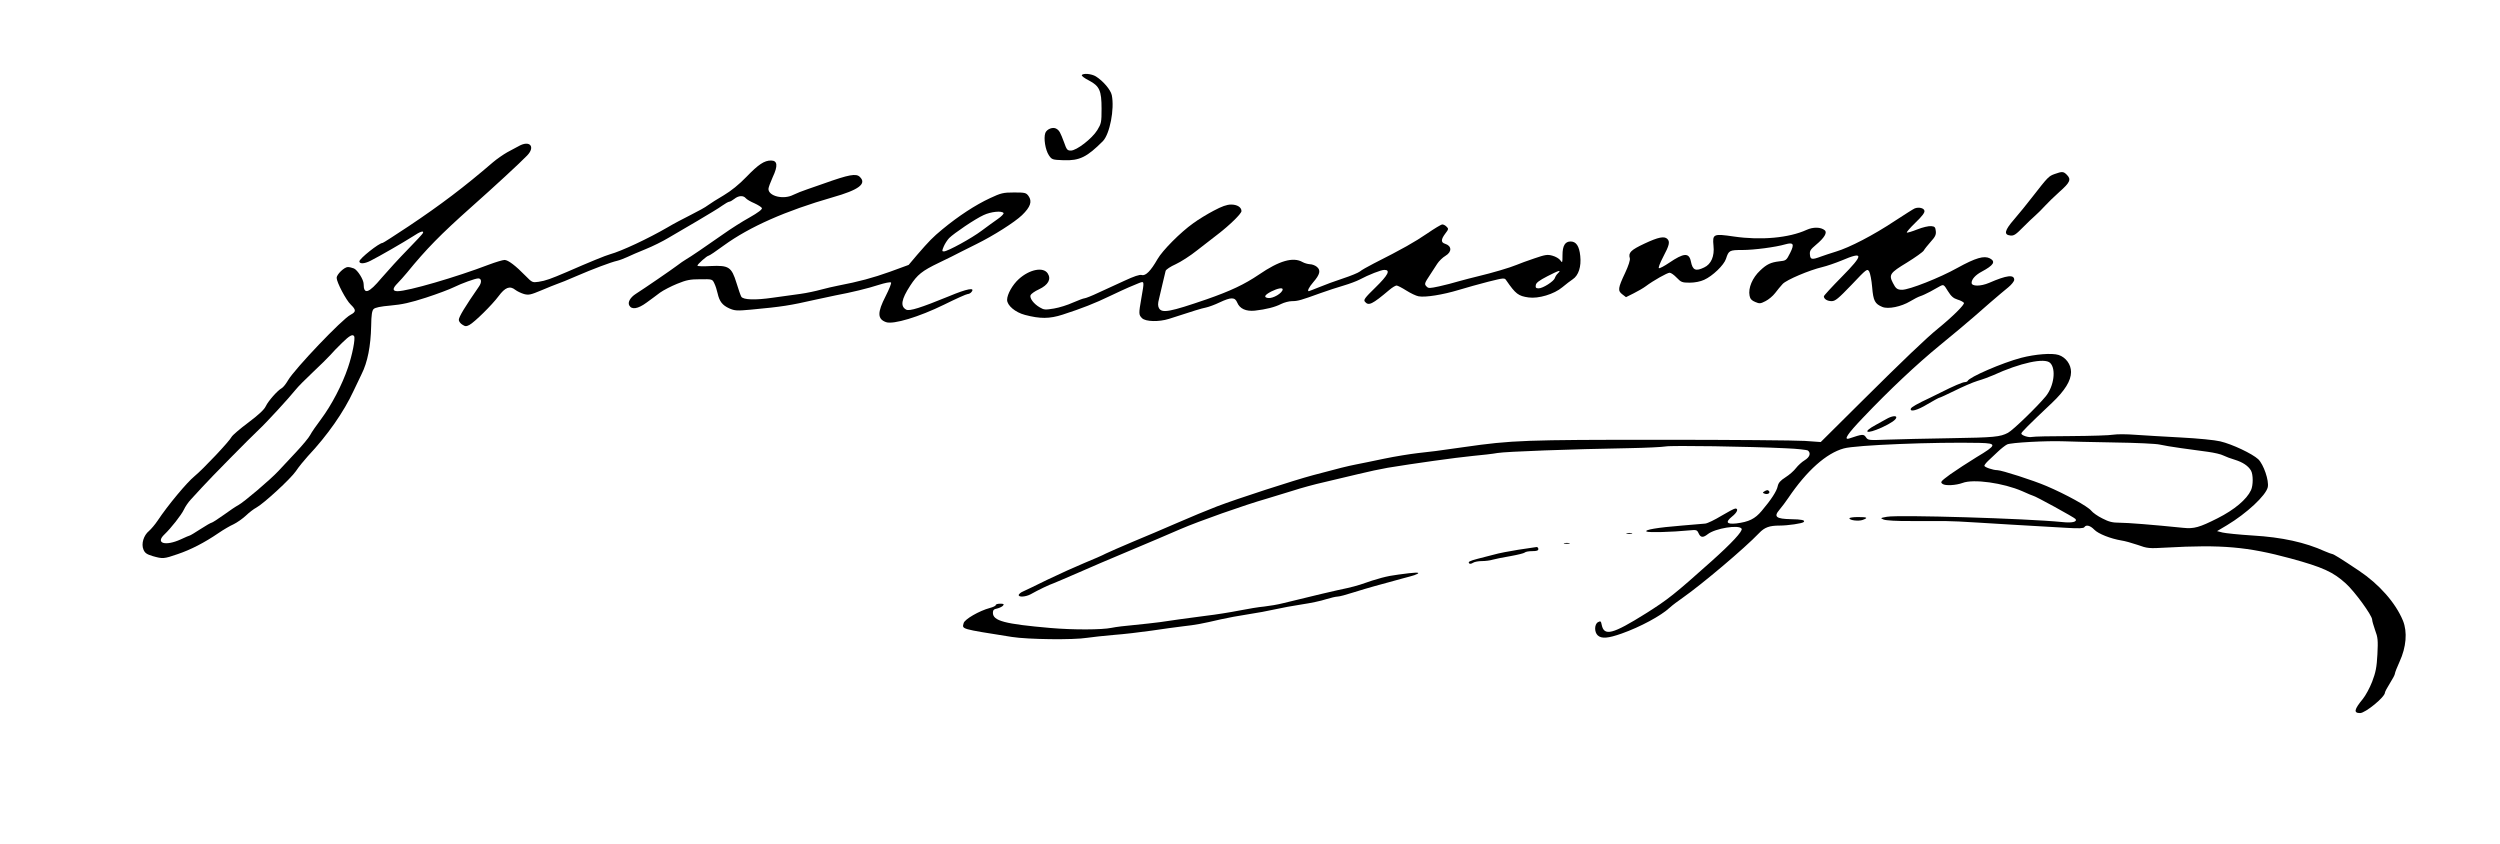
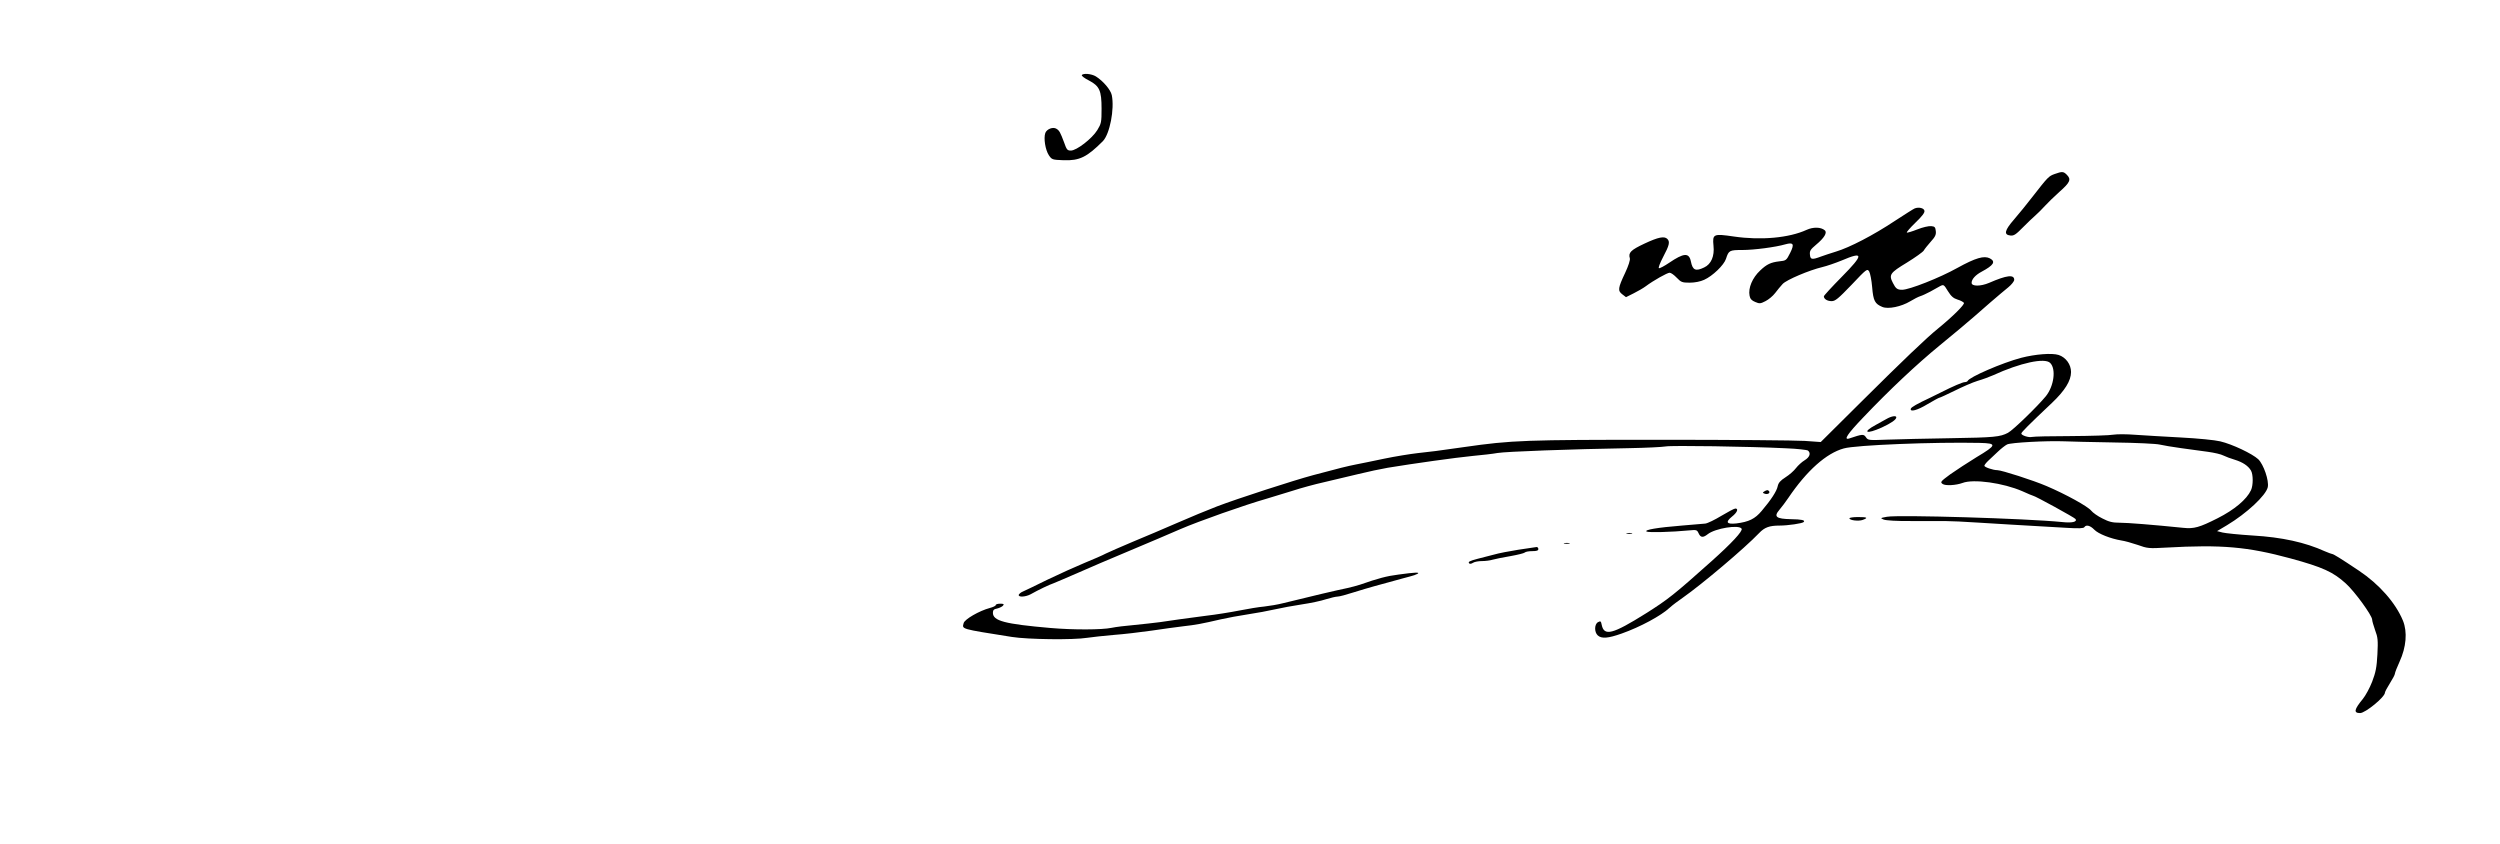
<svg xmlns="http://www.w3.org/2000/svg" version="1.0" width="1760pt" height="594pt" viewBox="0 0 1760 594" preserveAspectRatio="xMidYMid meet">
  <g transform="translate(0,594) scale(0.1,-0.1)" fill="#000000" stroke="none">
    <path d="M7616 5411 c-3 -5 19 -22 49 -37 76 -40 90 -71 90 -200 0 -95 -2 -104 -30 -150 -37 -60 -146 -144 -186 -144 -25 0 -30 6 -48 58 -26 69 -33 83 -53 95 -24 16 -68 -1 -79 -29 -13 -37 0 -119 25 -157 21 -31 24 -32 104 -35 112 -4 164 22 276 134 49 50 83 227 63 324 -8 38 -61 100 -112 132 -31 19 -90 24 -99 9z" />
-     <path d="M3653 4912 c-17 -9 -54 -29 -82 -44 -28 -16 -73 -47 -100 -70 -202 -174 -370 -301 -593 -450 -98 -65 -180 -118 -184 -118 -25 0 -164 -111 -164 -130 0 -19 35 -18 78 4 62 31 233 130 299 172 51 34 78 43 71 24 -1 -5 -50 -58 -108 -117 -58 -59 -141 -150 -184 -200 -90 -108 -126 -120 -126 -42 0 30 -42 97 -68 109 -13 5 -32 10 -43 10 -25 0 -79 -52 -79 -76 0 -31 67 -158 99 -188 39 -38 39 -51 -1 -72 -59 -30 -394 -382 -440 -461 -15 -26 -35 -51 -45 -56 -29 -16 -94 -89 -112 -127 -11 -24 -51 -61 -123 -115 -59 -44 -111 -89 -117 -100 -16 -32 -201 -228 -262 -278 -53 -43 -188 -205 -259 -312 -18 -27 -46 -60 -61 -73 -38 -31 -56 -91 -39 -131 10 -24 22 -33 65 -46 71 -20 78 -20 176 14 92 31 189 81 287 148 35 24 83 52 106 62 23 11 62 38 87 61 24 23 57 48 73 56 52 28 243 204 279 257 19 29 57 75 83 104 141 150 254 312 324 463 12 25 37 77 55 115 43 85 65 199 68 340 1 78 6 108 17 119 10 11 50 19 120 25 80 7 139 20 250 56 80 26 167 59 195 73 55 27 151 62 172 62 23 0 26 -27 5 -57 -99 -143 -142 -214 -142 -235 0 -10 11 -25 24 -33 21 -14 28 -14 50 -3 36 19 160 141 206 203 46 62 79 75 117 45 14 -11 42 -24 62 -30 33 -9 48 -5 122 26 46 20 98 40 114 46 17 5 75 29 130 53 118 51 248 100 290 109 17 4 48 16 70 26 22 11 81 36 130 56 50 20 122 56 160 79 39 23 131 77 205 120 74 44 153 91 174 107 21 15 44 28 50 28 6 0 22 9 36 20 30 24 63 25 80 5 7 -9 35 -25 61 -36 26 -12 50 -27 53 -34 3 -9 -27 -32 -87 -66 -51 -28 -134 -81 -186 -118 -127 -89 -231 -160 -261 -177 -14 -8 -43 -28 -65 -45 -34 -26 -225 -157 -289 -198 -39 -25 -58 -59 -46 -81 17 -32 61 -25 121 19 30 22 73 53 96 71 24 17 78 45 120 62 66 27 92 32 163 32 84 1 85 1 99 -29 8 -16 18 -47 23 -70 13 -58 34 -84 82 -106 39 -17 54 -18 152 -9 224 21 273 29 454 70 52 11 115 25 140 30 113 21 232 50 305 74 44 14 83 22 88 17 4 -4 -13 -47 -38 -96 -59 -115 -59 -161 3 -183 51 -18 233 37 408 123 83 41 158 75 167 75 8 0 20 6 26 14 29 35 -30 24 -159 -30 -198 -81 -277 -106 -300 -94 -43 23 -35 72 28 169 50 77 83 104 202 161 58 28 128 62 155 77 28 14 77 39 110 55 118 58 269 154 320 203 60 58 73 97 46 135 -17 23 -24 25 -102 25 -76 0 -92 -4 -169 -40 -103 -48 -221 -125 -335 -219 -69 -57 -93 -82 -178 -180 l-60 -71 -131 -48 c-120 -43 -220 -70 -366 -98 -30 -6 -84 -18 -120 -28 -36 -10 -101 -24 -145 -30 -44 -6 -132 -18 -195 -27 -124 -18 -207 -15 -221 7 -5 8 -20 51 -34 97 -35 113 -54 125 -182 119 -51 -3 -93 -2 -93 3 0 10 68 70 79 70 5 0 53 32 107 72 182 132 436 244 766 339 184 52 241 95 192 143 -26 27 -77 17 -254 -46 -30 -11 -82 -29 -115 -40 -33 -11 -79 -29 -101 -40 -68 -35 -174 -9 -174 42 0 10 14 47 30 83 38 80 34 117 -12 117 -47 0 -88 -27 -173 -115 -52 -54 -108 -99 -160 -130 -44 -26 -94 -57 -111 -70 -16 -13 -71 -43 -121 -68 -50 -25 -124 -64 -164 -88 -136 -79 -324 -167 -404 -189 -30 -8 -145 -55 -305 -125 -115 -49 -147 -61 -199 -69 -42 -6 -45 -5 -90 41 -71 73 -124 113 -149 113 -12 0 -62 -15 -110 -33 -230 -88 -570 -187 -643 -187 -37 0 -37 19 0 56 16 16 45 49 66 74 137 168 236 269 455 464 160 142 341 309 391 361 60 62 19 110 -58 67z m3412 -472 c3 -5 -15 -24 -41 -42 -26 -18 -77 -55 -113 -82 -70 -53 -240 -146 -266 -146 -14 0 -14 4 -1 35 8 19 25 45 38 59 33 33 183 135 243 162 51 24 129 32 140 14z m-4572 -867 c10 -16 -13 -132 -43 -220 -41 -122 -116 -265 -189 -363 -33 -44 -68 -94 -77 -112 -9 -18 -53 -71 -97 -118 -44 -47 -101 -108 -128 -137 -56 -60 -242 -218 -281 -239 -14 -7 -61 -38 -103 -69 -42 -30 -81 -55 -86 -55 -4 0 -40 -20 -78 -45 -38 -25 -72 -45 -75 -45 -3 0 -31 -12 -63 -27 -109 -50 -182 -28 -115 35 45 43 118 135 137 175 9 20 31 52 48 70 18 19 54 59 81 88 56 62 335 345 398 404 53 49 215 226 258 280 17 22 73 78 123 125 50 47 105 101 122 120 16 19 54 58 84 87 51 50 74 63 84 46z" />
    <path d="M14465 4715 c-42 -15 -47 -20 -156 -160 -38 -49 -96 -121 -130 -160 -67 -77 -74 -108 -26 -113 24 -3 39 7 86 55 32 32 73 72 92 88 19 17 48 46 65 65 17 19 63 64 102 99 76 67 85 88 52 121 -23 23 -32 24 -85 5z" />
-     <path d="M8545 4457 c-44 -23 -110 -63 -145 -89 -90 -64 -216 -191 -251 -252 -48 -84 -84 -120 -111 -112 -16 4 -54 -9 -123 -41 -55 -25 -138 -63 -183 -84 -46 -22 -90 -39 -97 -39 -7 0 -44 -14 -81 -30 -37 -17 -97 -36 -134 -42 -61 -10 -70 -10 -100 8 -42 24 -73 65 -65 86 4 9 30 28 59 41 66 31 88 72 62 112 -31 48 -128 29 -204 -40 -44 -40 -82 -107 -82 -146 0 -39 57 -88 126 -106 107 -28 172 -28 265 2 133 43 228 80 335 132 55 26 113 53 130 60 16 7 46 19 67 28 45 18 44 21 22 -105 -19 -109 -19 -116 5 -140 25 -25 119 -27 189 -5 178 58 230 74 261 80 19 4 63 20 96 36 81 38 108 38 124 -1 18 -44 62 -63 124 -57 80 9 142 25 185 47 22 11 57 20 77 20 41 0 64 7 199 56 50 18 124 42 165 54 41 12 91 31 110 41 68 36 153 69 176 69 45 0 27 -36 -63 -124 -75 -73 -85 -87 -74 -100 26 -31 50 -20 172 83 20 17 43 31 51 31 7 0 38 -16 68 -35 30 -19 69 -38 87 -41 47 -9 171 11 283 45 52 16 146 42 208 58 113 28 114 28 127 8 65 -94 84 -109 156 -119 69 -10 180 23 238 72 25 21 58 46 73 56 41 27 61 89 53 164 -7 70 -29 102 -68 102 -39 0 -57 -30 -57 -96 0 -55 -1 -57 -15 -37 -9 13 -34 27 -56 33 -35 10 -51 7 -127 -19 -48 -16 -105 -37 -126 -46 -45 -19 -170 -56 -271 -80 -38 -9 -99 -25 -135 -35 -36 -11 -98 -27 -139 -36 -66 -14 -75 -15 -88 -1 -17 17 -15 23 25 83 15 22 37 57 50 77 13 20 39 45 58 56 47 28 45 70 -3 85 -30 9 -29 31 2 72 23 30 24 34 9 48 -8 9 -22 16 -30 16 -8 0 -56 -29 -107 -64 -86 -59 -176 -110 -376 -211 -43 -22 -87 -47 -97 -56 -11 -9 -64 -31 -119 -49 -55 -18 -131 -46 -169 -62 -38 -15 -70 -28 -72 -28 -13 0 1 28 31 63 48 55 55 85 25 109 -12 10 -34 18 -49 18 -14 1 -37 7 -51 15 -66 38 -164 10 -307 -88 -102 -69 -199 -115 -368 -174 -259 -89 -315 -100 -336 -62 -8 15 -8 33 0 63 5 22 17 73 26 111 9 39 19 78 21 88 3 10 35 31 71 47 35 16 104 60 151 98 48 38 114 89 147 114 82 63 165 144 165 162 0 27 -30 46 -73 46 -30 0 -66 -13 -122 -43z m2422 -442 c-9 -8 -18 -23 -21 -33 -8 -23 -84 -72 -114 -72 -19 0 -23 5 -20 23 2 16 23 32 83 63 82 42 100 47 72 19z m-1937 -112 c-1 -26 -68 -66 -103 -61 -33 5 -25 21 23 46 44 22 80 29 80 15z" />
    <path d="M13480 4473 c-8 -3 -71 -43 -140 -88 -152 -101 -318 -187 -414 -216 -39 -12 -87 -28 -106 -35 -64 -24 -75 -22 -78 13 -3 27 4 37 43 70 58 48 81 86 61 102 -27 23 -81 24 -127 3 -124 -57 -322 -75 -513 -47 -144 21 -151 18 -143 -65 8 -73 -16 -130 -66 -153 -60 -29 -81 -19 -93 42 -13 64 -50 61 -153 -9 -34 -23 -66 -40 -72 -38 -6 2 7 36 30 80 43 81 49 106 29 126 -21 21 -63 13 -161 -33 -96 -45 -115 -64 -103 -103 4 -11 -10 -54 -33 -103 -51 -108 -53 -126 -20 -151 l26 -20 54 27 c30 15 68 37 84 49 56 42 153 96 169 96 10 0 32 -16 50 -35 31 -32 38 -35 92 -35 36 0 75 8 101 20 59 26 140 104 154 148 19 59 24 62 115 62 82 0 235 20 303 40 57 16 65 2 34 -60 -27 -54 -29 -55 -78 -60 -58 -7 -87 -20 -133 -64 -55 -51 -86 -124 -75 -178 4 -22 15 -34 40 -44 30 -13 37 -12 72 6 22 11 52 36 68 57 15 20 39 49 53 64 27 29 187 97 280 119 30 7 91 28 135 46 157 67 157 43 1 -115 -69 -70 -126 -132 -126 -137 0 -19 24 -34 55 -34 25 0 46 17 140 115 107 113 110 115 124 94 7 -12 17 -62 21 -111 8 -96 19 -117 72 -139 41 -17 133 2 196 40 26 16 58 32 71 36 14 4 45 19 70 32 25 14 57 31 70 39 24 12 26 11 54 -35 23 -37 39 -51 68 -60 21 -6 41 -17 45 -23 7 -11 -77 -95 -180 -179 -84 -68 -245 -222 -543 -518 l-285 -283 -112 8 c-61 4 -518 8 -1016 8 -951 0 -1047 -3 -1380 -51 -196 -28 -235 -33 -330 -43 -52 -6 -158 -23 -235 -39 -77 -16 -167 -35 -200 -41 -60 -12 -110 -24 -300 -75 -135 -36 -533 -165 -677 -220 -65 -25 -191 -77 -280 -116 -90 -39 -230 -99 -313 -133 -82 -35 -168 -72 -190 -83 -22 -12 -89 -41 -150 -66 -60 -25 -178 -78 -261 -118 -82 -41 -161 -78 -174 -84 -13 -5 -25 -16 -28 -22 -5 -19 47 -16 83 3 57 32 130 67 165 79 19 8 98 41 175 75 77 34 221 96 320 137 223 94 287 121 395 168 130 56 449 169 610 215 41 12 122 37 180 55 58 19 157 46 220 60 63 15 171 40 240 57 69 17 163 37 210 45 176 29 481 72 596 83 65 6 145 15 177 21 59 10 518 27 928 34 118 2 233 8 255 12 39 8 588 0 849 -13 77 -3 146 -11 153 -16 22 -18 13 -46 -23 -68 -20 -12 -47 -37 -61 -55 -14 -19 -47 -48 -74 -65 -36 -23 -50 -39 -55 -63 -7 -35 -46 -95 -113 -174 -47 -56 -90 -77 -179 -88 -68 -7 -78 9 -30 48 37 29 48 57 24 57 -8 0 -51 -23 -98 -51 -46 -28 -97 -53 -114 -55 -16 -2 -91 -8 -165 -14 -173 -14 -267 -30 -248 -42 12 -8 177 -4 299 8 52 5 56 4 67 -20 14 -31 31 -33 64 -7 53 42 221 69 239 39 10 -16 -71 -103 -212 -229 -263 -235 -306 -269 -463 -368 -233 -146 -293 -162 -310 -80 -5 26 -8 29 -26 19 -26 -14 -27 -70 -2 -93 27 -25 73 -21 169 13 130 46 277 125 339 183 17 16 59 47 92 70 134 94 434 347 536 454 39 41 73 53 145 53 57 0 160 15 169 25 13 13 -15 19 -89 20 -105 2 -124 17 -82 66 16 19 45 57 63 84 130 192 267 314 390 348 83 24 640 46 958 39 123 -3 120 -15 -24 -101 -60 -37 -143 -91 -184 -120 -69 -51 -72 -55 -54 -68 19 -14 93 -10 140 7 77 30 288 0 421 -58 39 -18 74 -32 76 -32 12 0 293 -154 299 -164 13 -20 -25 -29 -96 -21 -250 25 -1148 52 -1232 37 -48 -9 -48 -9 -22 -20 16 -6 93 -11 190 -10 90 0 197 0 238 0 41 0 147 -5 235 -11 145 -9 273 -17 626 -37 83 -5 118 -4 123 5 12 19 41 12 70 -18 28 -29 114 -63 191 -76 22 -3 73 -17 114 -31 69 -25 80 -26 200 -19 393 22 573 6 876 -76 227 -62 300 -95 390 -177 63 -57 184 -224 185 -254 0 -10 10 -43 21 -75 19 -50 21 -70 16 -169 -5 -93 -12 -127 -37 -193 -17 -44 -47 -99 -66 -122 -61 -74 -66 -99 -19 -99 37 0 175 113 175 144 0 6 16 36 35 66 19 30 35 60 35 67 0 7 15 46 33 85 47 102 56 209 24 288 -52 126 -167 257 -311 353 -130 87 -179 117 -188 117 -4 0 -27 9 -51 19 -139 63 -302 99 -507 111 -96 6 -192 16 -213 21 l-39 10 69 41 c140 84 275 210 288 268 10 46 -29 160 -67 197 -42 39 -183 106 -268 126 -36 9 -159 21 -275 27 -115 6 -260 15 -321 19 -61 5 -131 5 -155 1 -24 -5 -158 -9 -298 -10 -140 0 -264 -3 -276 -6 -23 -6 -75 11 -75 24 0 9 51 60 215 215 92 87 135 157 135 218 0 53 -36 103 -87 120 -47 15 -163 6 -264 -20 -133 -35 -366 -136 -377 -163 -2 -4 -11 -8 -19 -8 -16 0 -85 -30 -168 -72 -22 -11 -56 -28 -75 -37 -94 -44 -134 -67 -138 -78 -8 -26 46 -12 118 32 41 24 79 45 83 45 4 0 52 22 107 49 54 27 127 59 163 70 35 10 83 28 108 39 192 88 364 125 402 87 43 -42 27 -163 -30 -234 -59 -72 -232 -240 -267 -258 -55 -29 -96 -33 -406 -38 -168 -3 -367 -7 -442 -10 -133 -5 -137 -5 -152 17 -16 23 -23 23 -118 -9 -42 -13 -11 33 95 144 190 200 381 379 542 511 99 81 197 163 245 205 14 12 64 55 111 97 48 41 105 90 128 108 22 18 41 42 41 52 0 39 -52 33 -176 -21 -61 -26 -124 -26 -124 0 0 25 27 55 70 78 86 46 101 71 59 94 -41 21 -100 4 -229 -67 -125 -70 -339 -154 -389 -154 -34 0 -45 8 -65 48 -30 58 -21 71 98 143 60 37 113 75 119 85 6 11 28 38 49 62 31 34 39 49 36 75 -3 27 -7 33 -32 35 -17 2 -61 -8 -98 -23 -38 -15 -71 -25 -74 -22 -3 3 24 34 61 70 46 44 66 70 63 83 -3 19 -39 28 -68 17z m1400 -1648 c157 -2 303 -9 325 -15 22 -5 90 -17 150 -25 61 -8 146 -20 190 -26 43 -6 92 -17 108 -26 16 -8 53 -22 81 -30 55 -17 94 -43 113 -76 16 -28 16 -104 0 -138 -30 -65 -117 -138 -236 -198 -127 -64 -165 -75 -241 -67 -216 22 -393 36 -448 36 -49 0 -75 6 -121 30 -33 16 -68 41 -79 55 -24 30 -178 115 -314 173 -93 40 -317 112 -347 112 -30 0 -91 21 -91 31 0 5 12 21 28 36 15 14 45 42 67 63 22 21 51 44 65 51 25 13 277 27 405 22 33 -2 188 -5 345 -8z" />
    <path d="M13280 2990 c-19 -11 -53 -29 -74 -41 -100 -54 -68 -68 41 -19 67 31 103 56 103 72 0 14 -34 9 -70 -12z" />
    <path d="M12420 2480 c-12 -8 -12 -10 2 -15 20 -8 41 2 33 16 -8 11 -16 11 -35 -1z" />
    <path d="M13020 2291 c0 -14 65 -22 94 -11 40 15 32 20 -34 20 -33 0 -60 -4 -60 -9z" />
    <path d="M11453 2183 c9 -2 25 -2 35 0 9 3 1 5 -18 5 -19 0 -27 -2 -17 -5z" />
    <path d="M11013 2113 c9 -2 25 -2 35 0 9 3 1 5 -18 5 -19 0 -27 -2 -17 -5z" />
    <path d="M10690 2070 c-63 -10 -142 -25 -175 -35 -33 -9 -84 -22 -113 -29 -57 -15 -70 -22 -58 -33 4 -4 16 -2 26 5 11 7 39 12 62 12 24 0 58 4 77 10 19 5 75 17 125 25 50 9 95 20 100 25 6 6 29 10 53 10 32 0 43 4 43 15 0 8 -6 14 -12 14 -7 -1 -65 -10 -128 -19z" />
    <path d="M9845 1895 c-81 -10 -145 -27 -270 -71 -22 -7 -62 -18 -90 -24 -65 -13 -273 -62 -450 -106 -38 -10 -99 -20 -135 -24 -36 -3 -114 -16 -175 -28 -60 -12 -166 -29 -235 -37 -148 -19 -230 -31 -325 -45 -38 -5 -119 -14 -180 -20 -60 -5 -132 -14 -160 -20 -66 -14 -269 -15 -430 -1 -323 28 -405 50 -405 107 0 19 7 26 30 30 16 4 35 13 41 20 9 11 6 14 -20 14 -17 0 -31 -4 -31 -10 0 -5 -18 -14 -41 -20 -75 -20 -179 -80 -185 -107 -11 -43 -27 -39 339 -97 112 -18 435 -22 532 -6 33 5 116 14 185 20 69 5 188 19 265 30 77 12 178 25 225 31 89 10 132 18 265 49 44 10 130 26 190 35 61 9 146 25 190 35 44 10 130 26 190 35 61 9 137 25 169 36 33 10 70 19 82 19 13 0 62 13 111 29 48 15 115 35 148 44 33 9 94 26 135 37 41 12 93 25 114 31 22 5 46 14 55 19 21 13 -17 11 -134 -5z" />
  </g>
</svg>